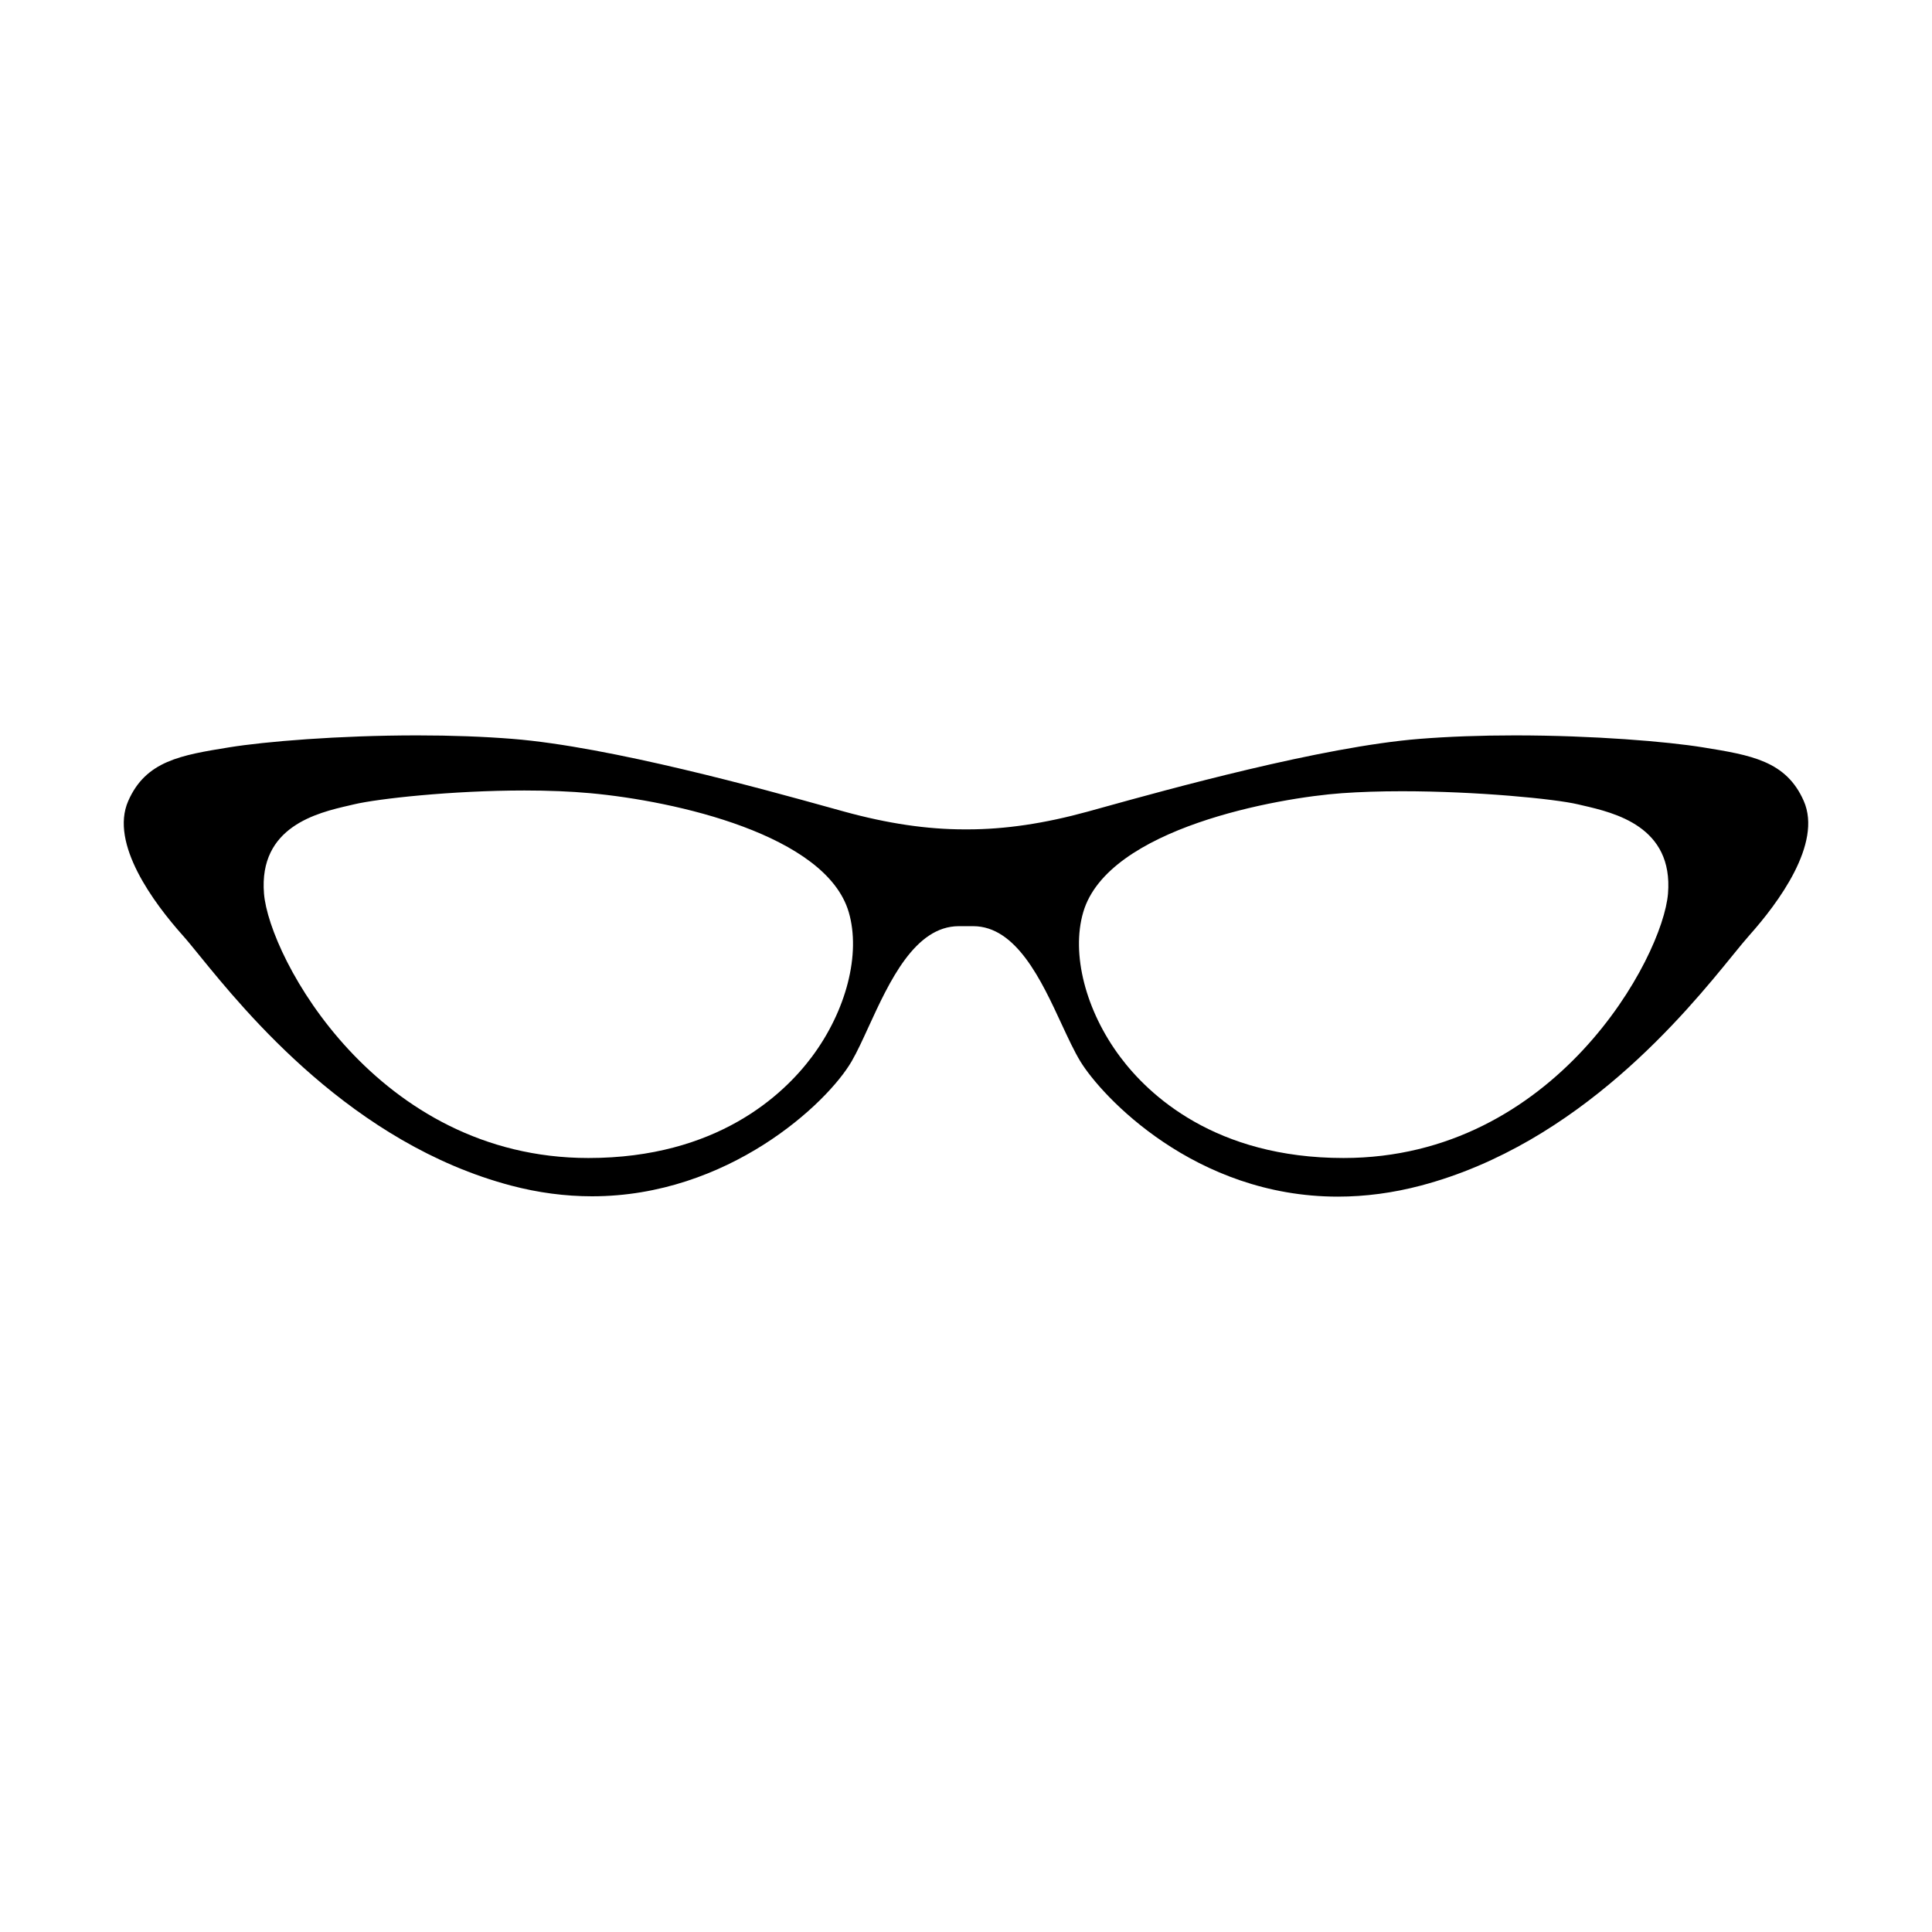
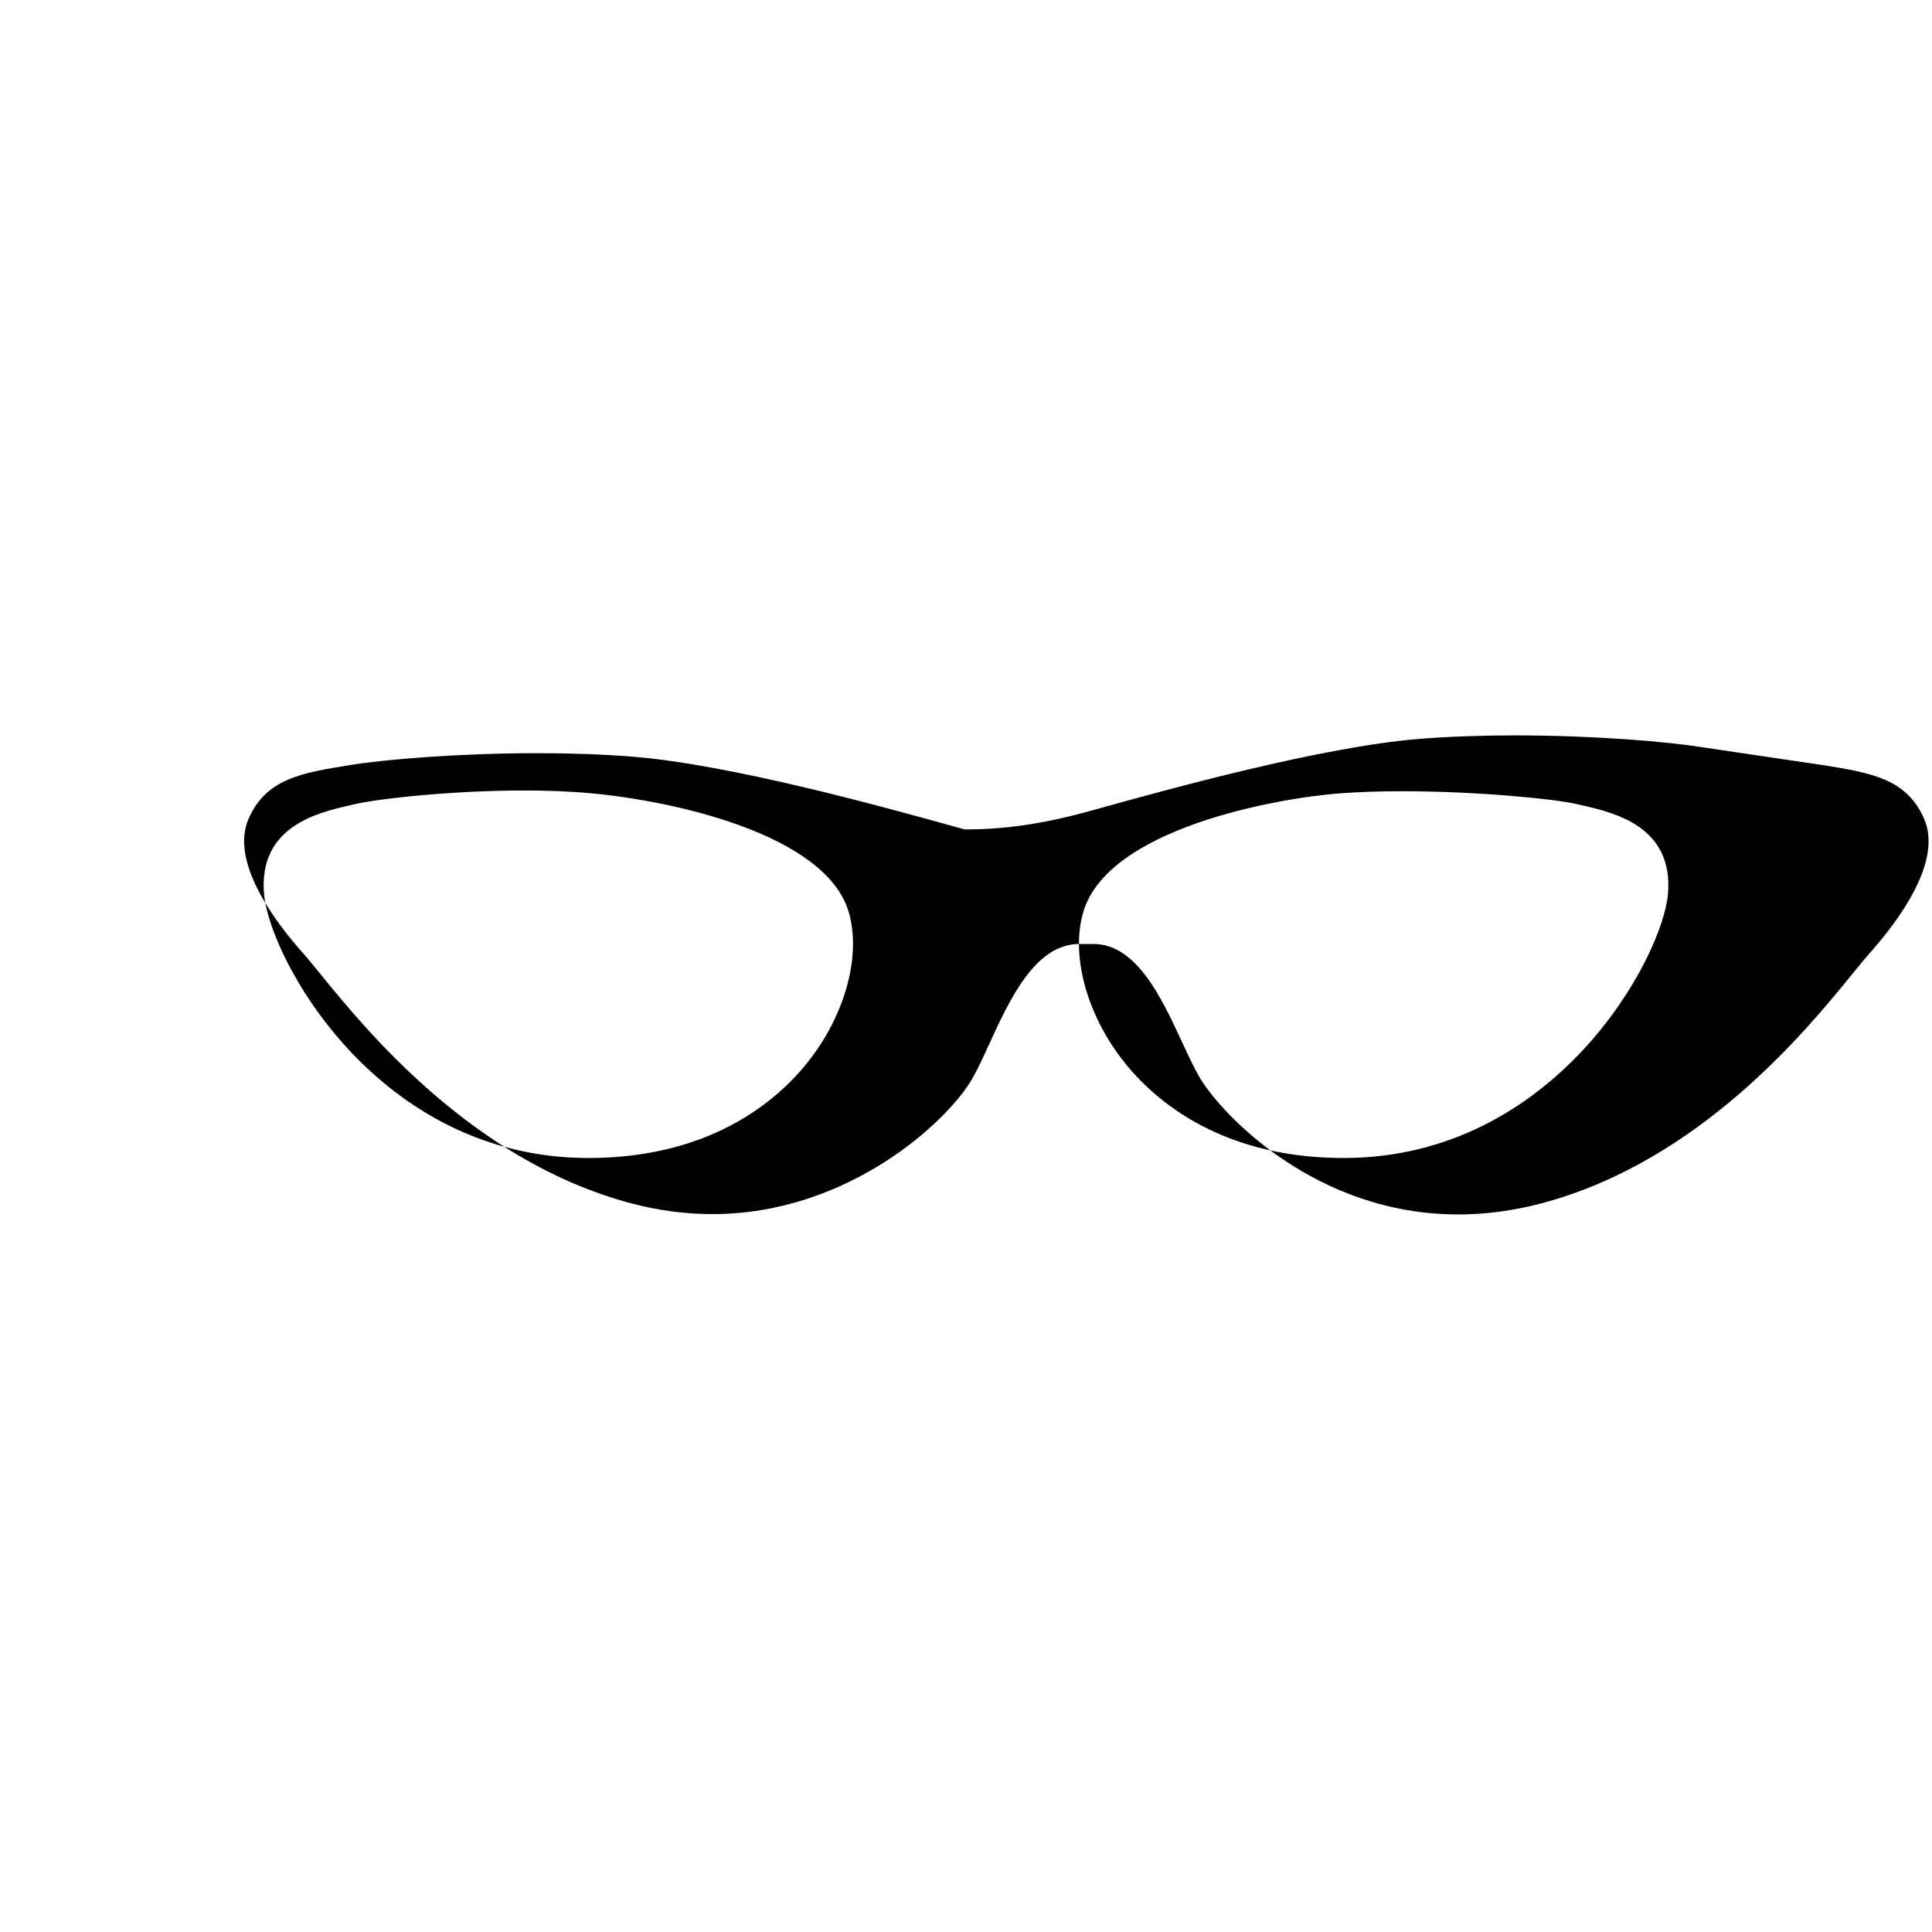
<svg xmlns="http://www.w3.org/2000/svg" fill="#000000" width="800px" height="800px" version="1.1" viewBox="144 144 512 512">
-   <path d="m595.25 342.05c-9.387-1.523-28.965-3.164-49.781-3.164-9.117 0-17.625 0.316-25.293 0.926-25.875 2.066-66.746 13.402-84.191 18.242l-3.684 1.02c-11.547 3.176-21.977 4.719-31.887 4.719h-0.82c-9.914 0-20.348-1.543-31.895-4.719l-3.688-1.02c-17.445-4.84-58.316-16.176-84.188-18.242-7.668-0.613-16.172-0.926-25.293-0.926-20.809 0-40.395 1.641-49.781 3.164-12.82 2.078-22.09 3.582-26.762 14.207-4.988 11.336 6.879 27.156 14.395 35.586 1.16 1.293 2.641 3.117 4.516 5.422 12.125 14.906 40.516 49.828 82.555 60.93 7.133 1.883 14.348 2.836 21.445 2.836 36.023 0 62.348-24.598 68.824-35.816 1.441-2.492 2.91-5.703 4.465-9.098 5.453-11.879 12.227-26.672 23.93-26.672h3.769c11.441 0 18.105 14.398 23.461 25.977 1.719 3.691 3.336 7.184 4.953 9.844 5.672 9.301 30.375 35.855 68.25 35.855 7.246 0 14.641-0.984 21.992-2.926 42.043-11.105 70.434-46.023 82.559-60.93 1.875-2.309 3.359-4.125 4.519-5.422 7.508-8.422 19.383-24.242 14.391-35.586-4.672-10.625-13.938-12.129-26.762-14.207zm-164.18 43.68c6.543-22.324 51.715-30.328 68.559-31.527 4.762-0.336 10.117-0.516 15.914-0.516 19.855 0 40.57 2.023 46.68 3.481l1.23 0.289c8.402 1.945 24.035 5.562 22.582 23.371-1.379 16.895-29.867 70.055-85.98 70.055-34.047 0-51.688-16.762-59.172-26.762-9.199-12.277-13.055-27.352-9.812-38.391zm-194.52-28.273 1.234-0.289c6.312-1.508 26.035-3.68 45.176-3.68 6.363 0 12.227 0.238 17.422 0.711 22.625 2.062 62.531 11.023 68.543 31.527 3.238 11.039-0.613 26.113-9.809 38.395-7.488 9.996-25.129 26.762-59.172 26.762-56.113 0-84.605-53.168-85.98-70.055-1.457-17.809 14.184-21.434 22.586-23.371z" />
+   <path d="m595.25 342.05c-9.387-1.523-28.965-3.164-49.781-3.164-9.117 0-17.625 0.316-25.293 0.926-25.875 2.066-66.746 13.402-84.191 18.242l-3.684 1.02c-11.547 3.176-21.977 4.719-31.887 4.719h-0.82l-3.688-1.02c-17.445-4.84-58.316-16.176-84.188-18.242-7.668-0.613-16.172-0.926-25.293-0.926-20.809 0-40.395 1.641-49.781 3.164-12.82 2.078-22.09 3.582-26.762 14.207-4.988 11.336 6.879 27.156 14.395 35.586 1.16 1.293 2.641 3.117 4.516 5.422 12.125 14.906 40.516 49.828 82.555 60.93 7.133 1.883 14.348 2.836 21.445 2.836 36.023 0 62.348-24.598 68.824-35.816 1.441-2.492 2.91-5.703 4.465-9.098 5.453-11.879 12.227-26.672 23.93-26.672h3.769c11.441 0 18.105 14.398 23.461 25.977 1.719 3.691 3.336 7.184 4.953 9.844 5.672 9.301 30.375 35.855 68.25 35.855 7.246 0 14.641-0.984 21.992-2.926 42.043-11.105 70.434-46.023 82.559-60.93 1.875-2.309 3.359-4.125 4.519-5.422 7.508-8.422 19.383-24.242 14.391-35.586-4.672-10.625-13.938-12.129-26.762-14.207zm-164.18 43.68c6.543-22.324 51.715-30.328 68.559-31.527 4.762-0.336 10.117-0.516 15.914-0.516 19.855 0 40.57 2.023 46.68 3.481l1.23 0.289c8.402 1.945 24.035 5.562 22.582 23.371-1.379 16.895-29.867 70.055-85.98 70.055-34.047 0-51.688-16.762-59.172-26.762-9.199-12.277-13.055-27.352-9.812-38.391zm-194.52-28.273 1.234-0.289c6.312-1.508 26.035-3.68 45.176-3.68 6.363 0 12.227 0.238 17.422 0.711 22.625 2.062 62.531 11.023 68.543 31.527 3.238 11.039-0.613 26.113-9.809 38.395-7.488 9.996-25.129 26.762-59.172 26.762-56.113 0-84.605-53.168-85.98-70.055-1.457-17.809 14.184-21.434 22.586-23.371z" />
</svg>